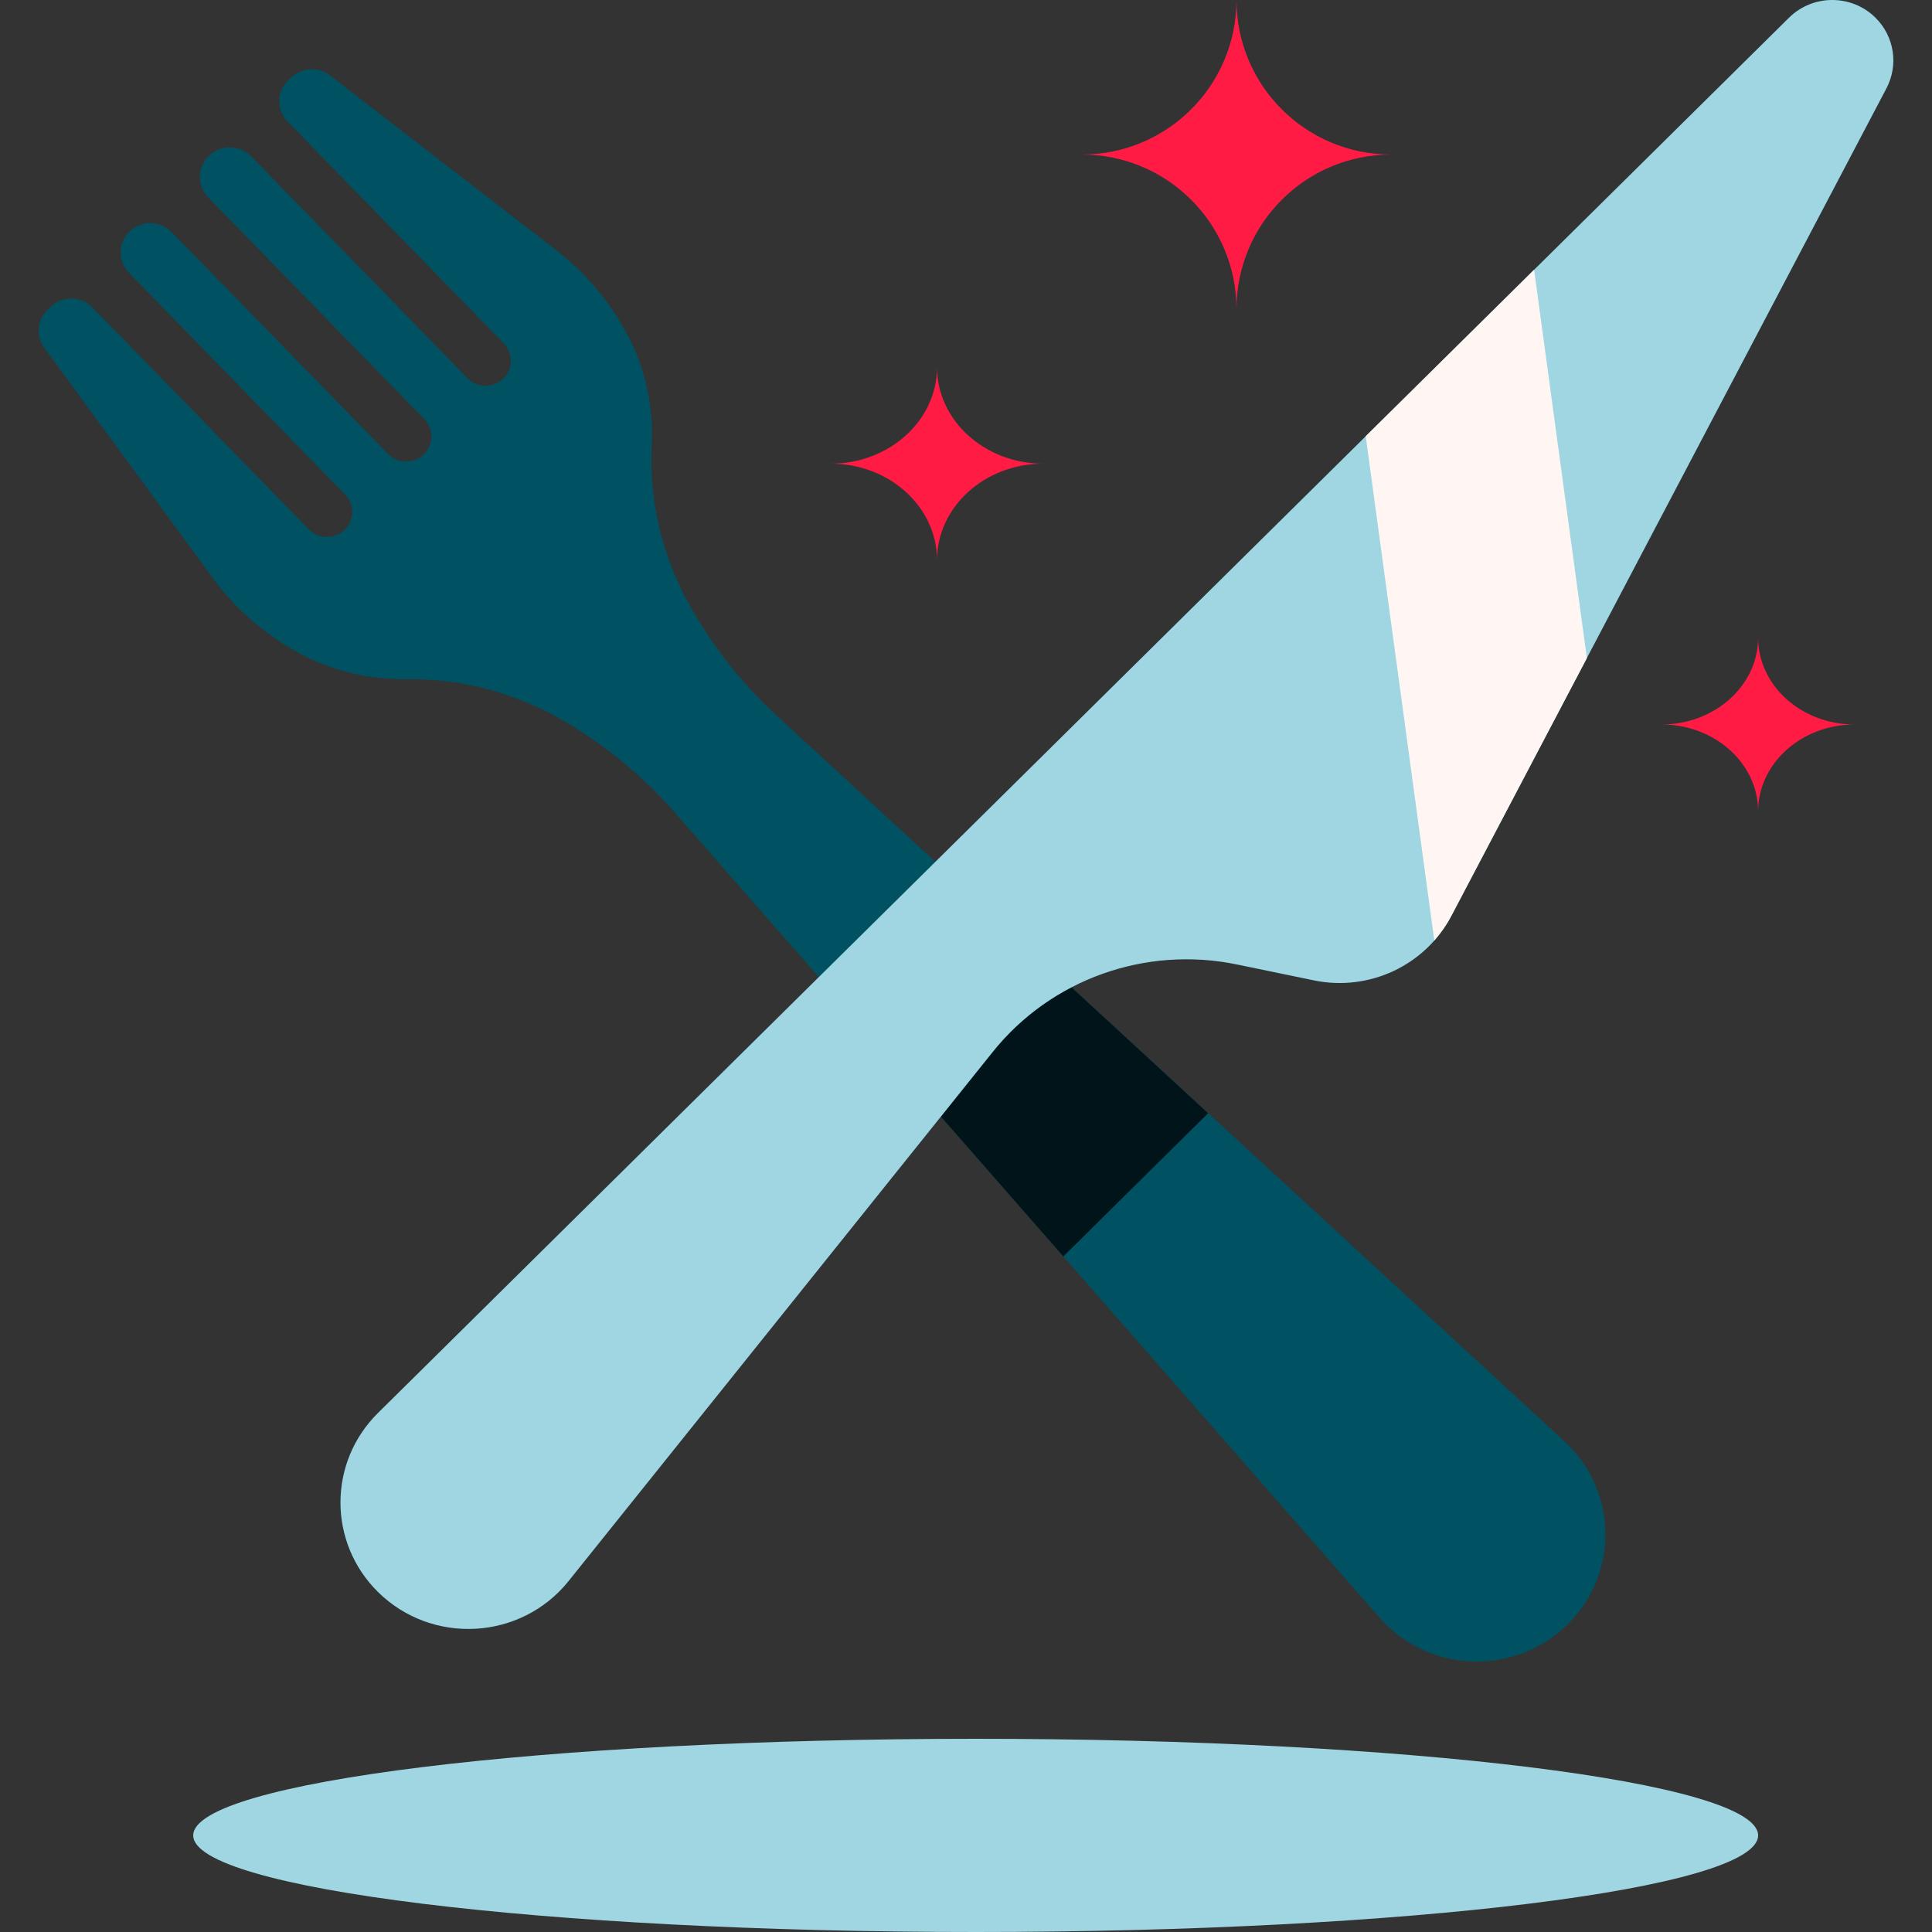
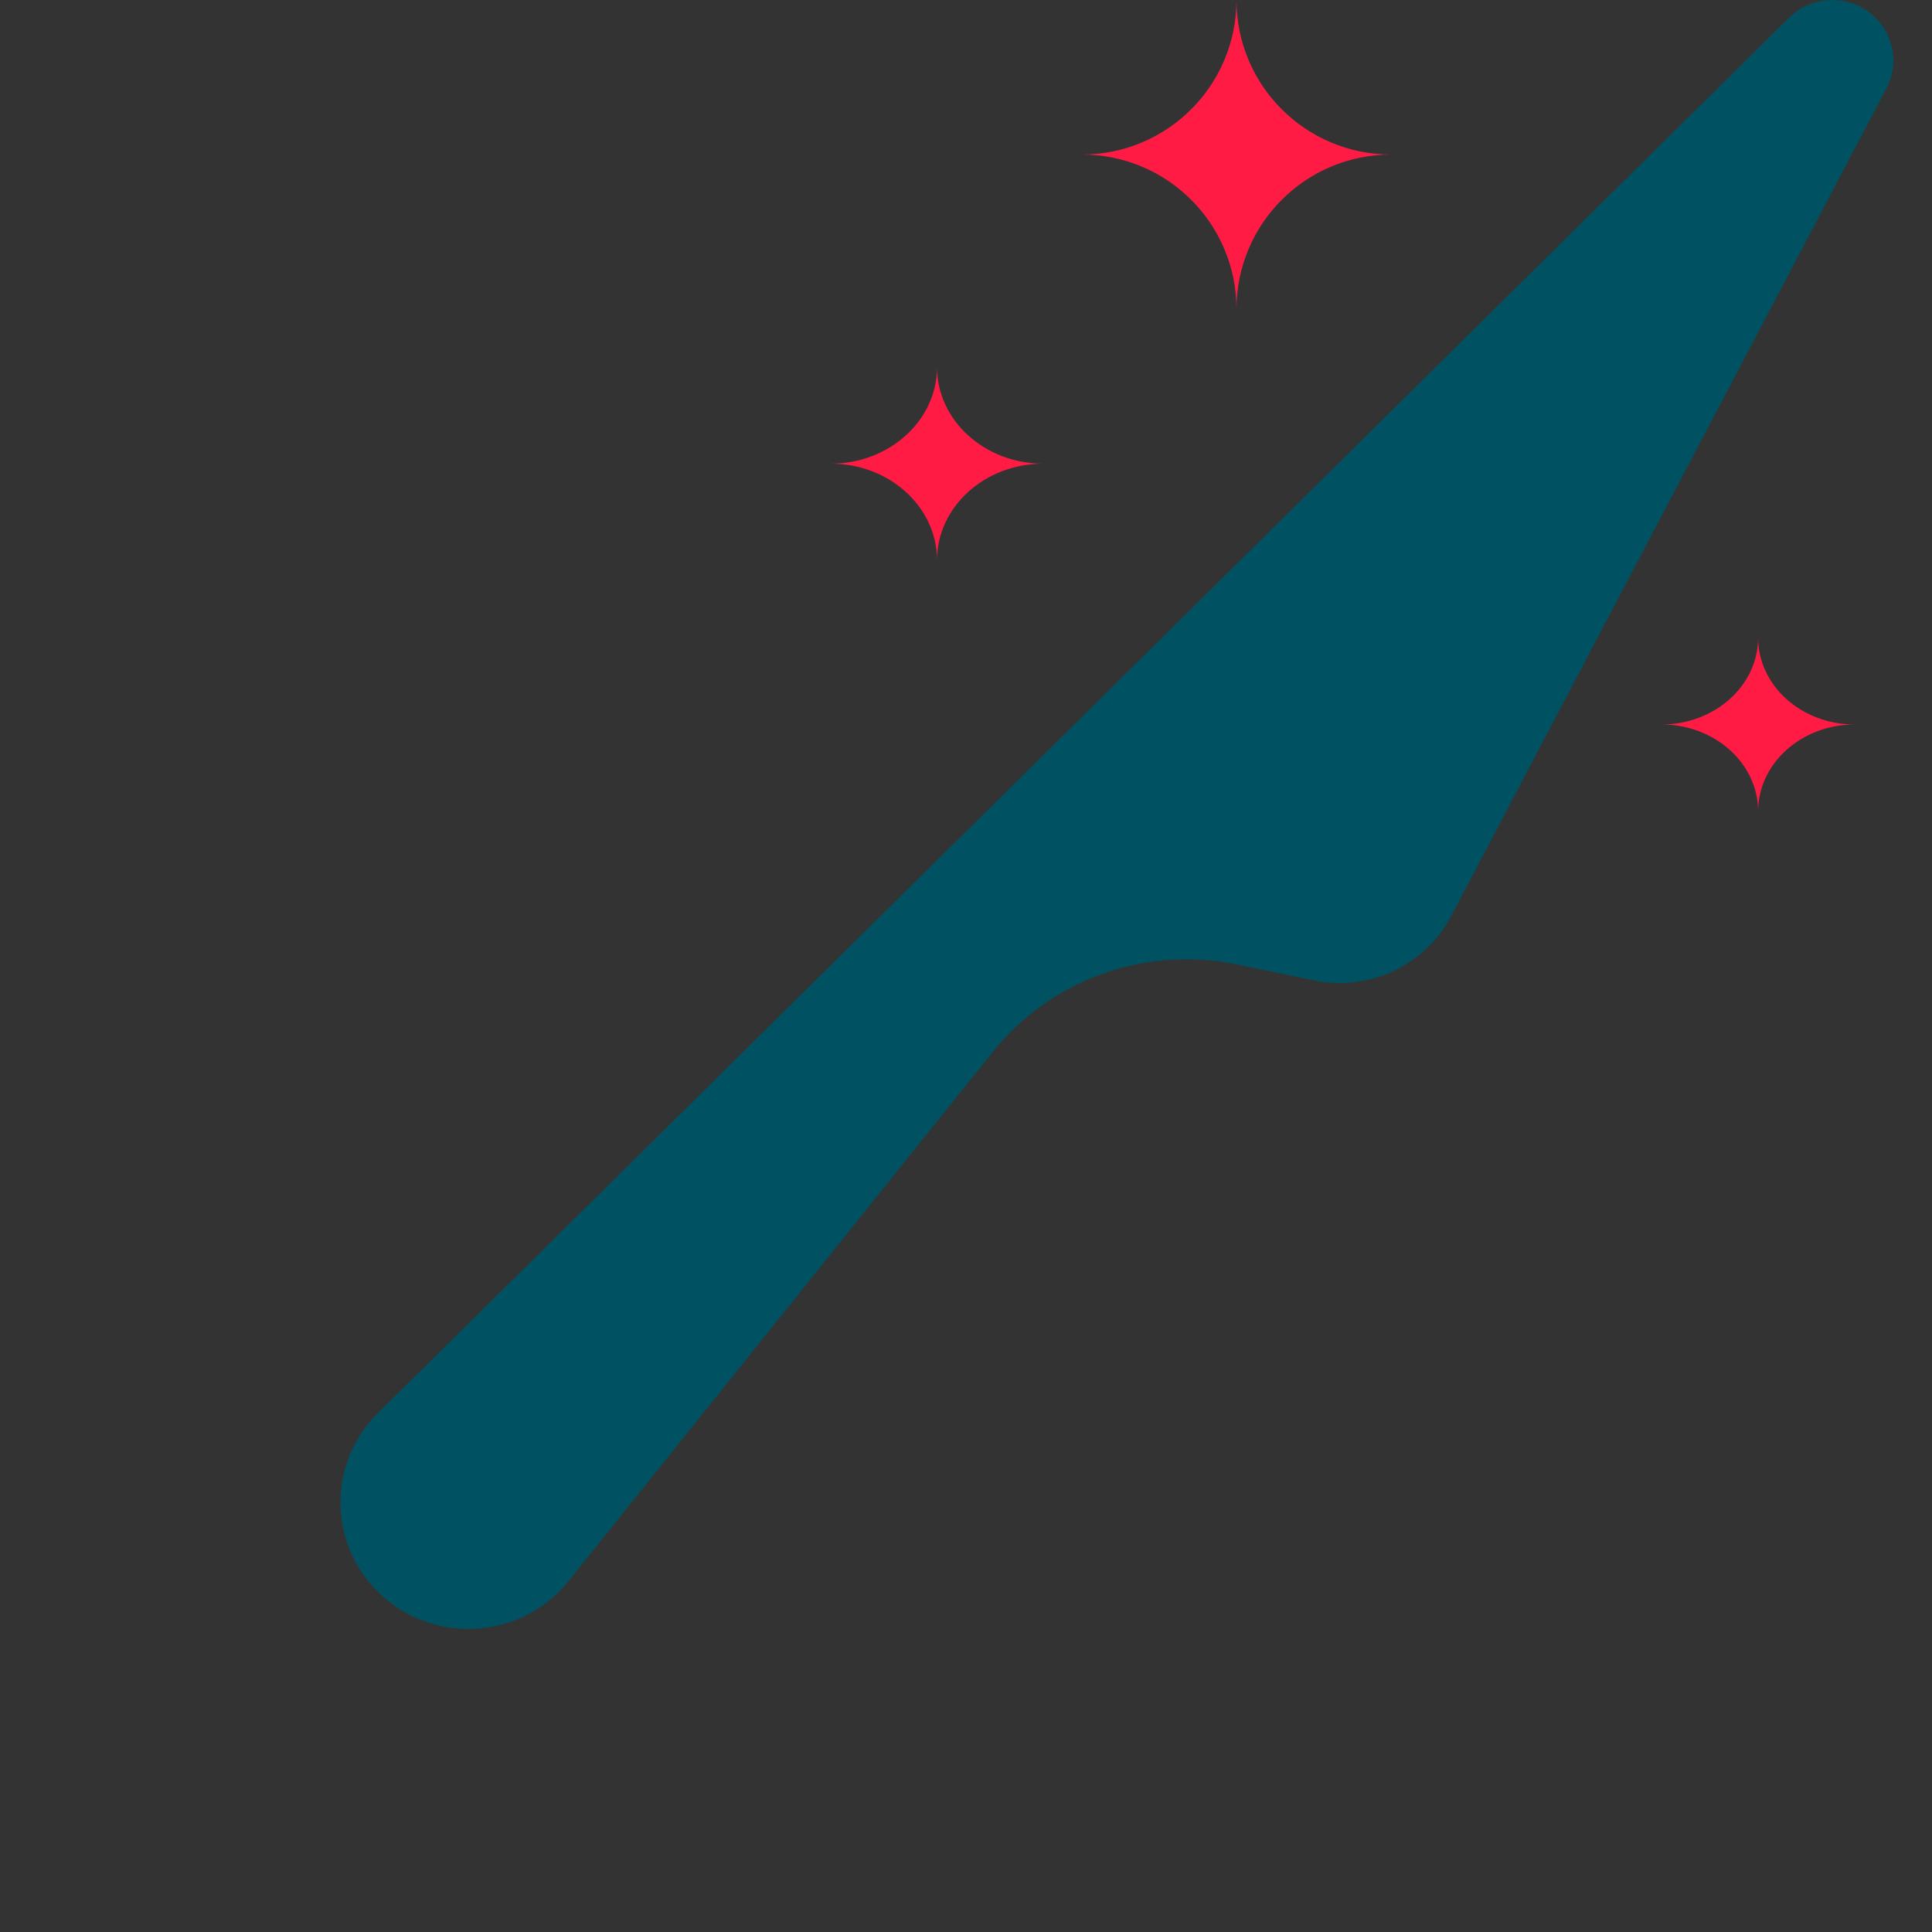
<svg xmlns="http://www.w3.org/2000/svg" width="100" height="100" viewBox="0 0 100 100" fill="none">
  <rect x="0" y="0" width="100" height="100" fill="#333333" stroke="none" />
  <path fill-rule="evenodd" clip-rule="evenodd" d="M64 0C64 4.418 60.416 7.999 56 7.999C60.416 7.999 64 11.582 64 16C64 11.582 67.581 7.999 72 7.999C67.581 7.999 64 4.418 64 0Z" fill="#FF1B44" />
  <path fill-rule="evenodd" clip-rule="evenodd" d="M86 37.499C88.76 37.499 91 39.515 91 42C91 39.515 93.238 37.499 96 37.499C93.238 37.499 91 35.485 91 33C91 35.485 88.76 37.499 86 37.499Z" fill="#FF1B44" />
  <path fill-rule="evenodd" clip-rule="evenodd" d="M43 23.999C46.036 23.999 48.5 26.239 48.5 29C48.5 26.239 50.962 23.999 54 23.999C50.962 23.999 48.5 21.761 48.5 19C48.5 21.761 46.036 23.999 43 23.999Z" fill="#FF1B44" />
-   <path fill-rule="evenodd" clip-rule="evenodd" d="M50.499 100C28.133 100 10 97.761 10 95C10 92.24 28.133 90 50.499 90C72.867 90 91 92.24 91 95C91 97.761 72.867 100 50.499 100Z" fill="#A0D6E2" />
-   <path d="M32.493 17.361C31.596 15.645 30.334 14.14 28.793 12.951L17.084 3.906C16.479 3.44 15.624 3.485 15.072 4.009L14.925 4.147C14.314 4.729 14.298 5.69 14.886 6.294L26.076 17.773C26.576 18.287 26.563 19.107 26.04 19.602C25.52 20.097 24.691 20.084 24.19 19.567L13.001 8.091C12.412 7.487 11.44 7.471 10.829 8.052L10.813 8.068C10.202 8.65 10.186 9.611 10.774 10.216L21.963 21.695C22.464 22.209 22.451 23.029 21.927 23.524C21.407 24.019 20.578 24.006 20.078 23.491L8.885 12.012C8.297 11.408 7.325 11.392 6.714 11.974C6.103 12.556 6.086 13.517 6.675 14.121L17.864 25.6C18.365 26.114 18.352 26.934 17.828 27.429C17.308 27.924 16.479 27.911 15.979 27.394L4.789 15.918C4.201 15.314 3.229 15.298 2.618 15.88L2.471 16.018C1.919 16.542 1.844 17.39 2.293 18.001L11.002 29.904C12.146 31.47 13.622 32.772 15.325 33.723C17.051 34.687 19.005 35.179 20.988 35.154C23.81 35.115 26.593 35.832 29.034 37.233H29.037C31.254 38.506 33.24 40.133 34.918 42.049L71.402 83.727C73.898 86.582 78.306 86.778 81.057 84.158C83.807 81.538 83.768 77.173 80.975 74.602L40.191 37.031C38.315 35.301 36.742 33.276 35.539 31.036C34.216 28.57 33.592 25.796 33.734 23.009C33.835 21.052 33.409 19.104 32.499 17.361H32.493Z" fill="#005162" />
-   <path d="M44.01 52.438L55.037 65.032L62.533 57.619L50.232 46.285L44.01 52.438Z" fill="#00141A" />
  <path d="M75.114 47.413L97.642 4.571C98.279 3.359 98.049 1.88 97.073 0.916C95.838 -0.305 93.836 -0.305 92.6 0.916L19.561 73.139C16.977 75.694 16.977 79.841 19.561 82.397C22.36 85.164 26.973 84.901 29.43 81.834L51.386 54.444C54.393 50.692 59.286 48.94 64.026 49.921L68.008 50.744C70.865 51.335 73.772 49.972 75.117 47.41L75.114 47.413Z" fill="#005162" />
-   <path d="M75.114 47.413L97.642 4.571C98.279 3.359 98.049 1.88 97.073 0.916C95.838 -0.305 93.836 -0.305 92.6 0.916L19.561 73.139C16.977 75.694 16.977 79.841 19.561 82.397C22.36 85.164 26.973 84.901 29.43 81.834L51.386 54.444C54.393 50.692 59.286 48.94 64.026 49.921L68.008 50.744C70.865 51.335 73.772 49.972 75.117 47.41L75.114 47.413Z" fill="#A0D6E2" />
-   <path d="M79.402 13.964L70.69 22.578L74.24 48.68C74.575 48.301 74.874 47.876 75.118 47.413L82.136 34.064L79.405 13.964H79.402Z" fill="#FFF6F3" />
</svg>